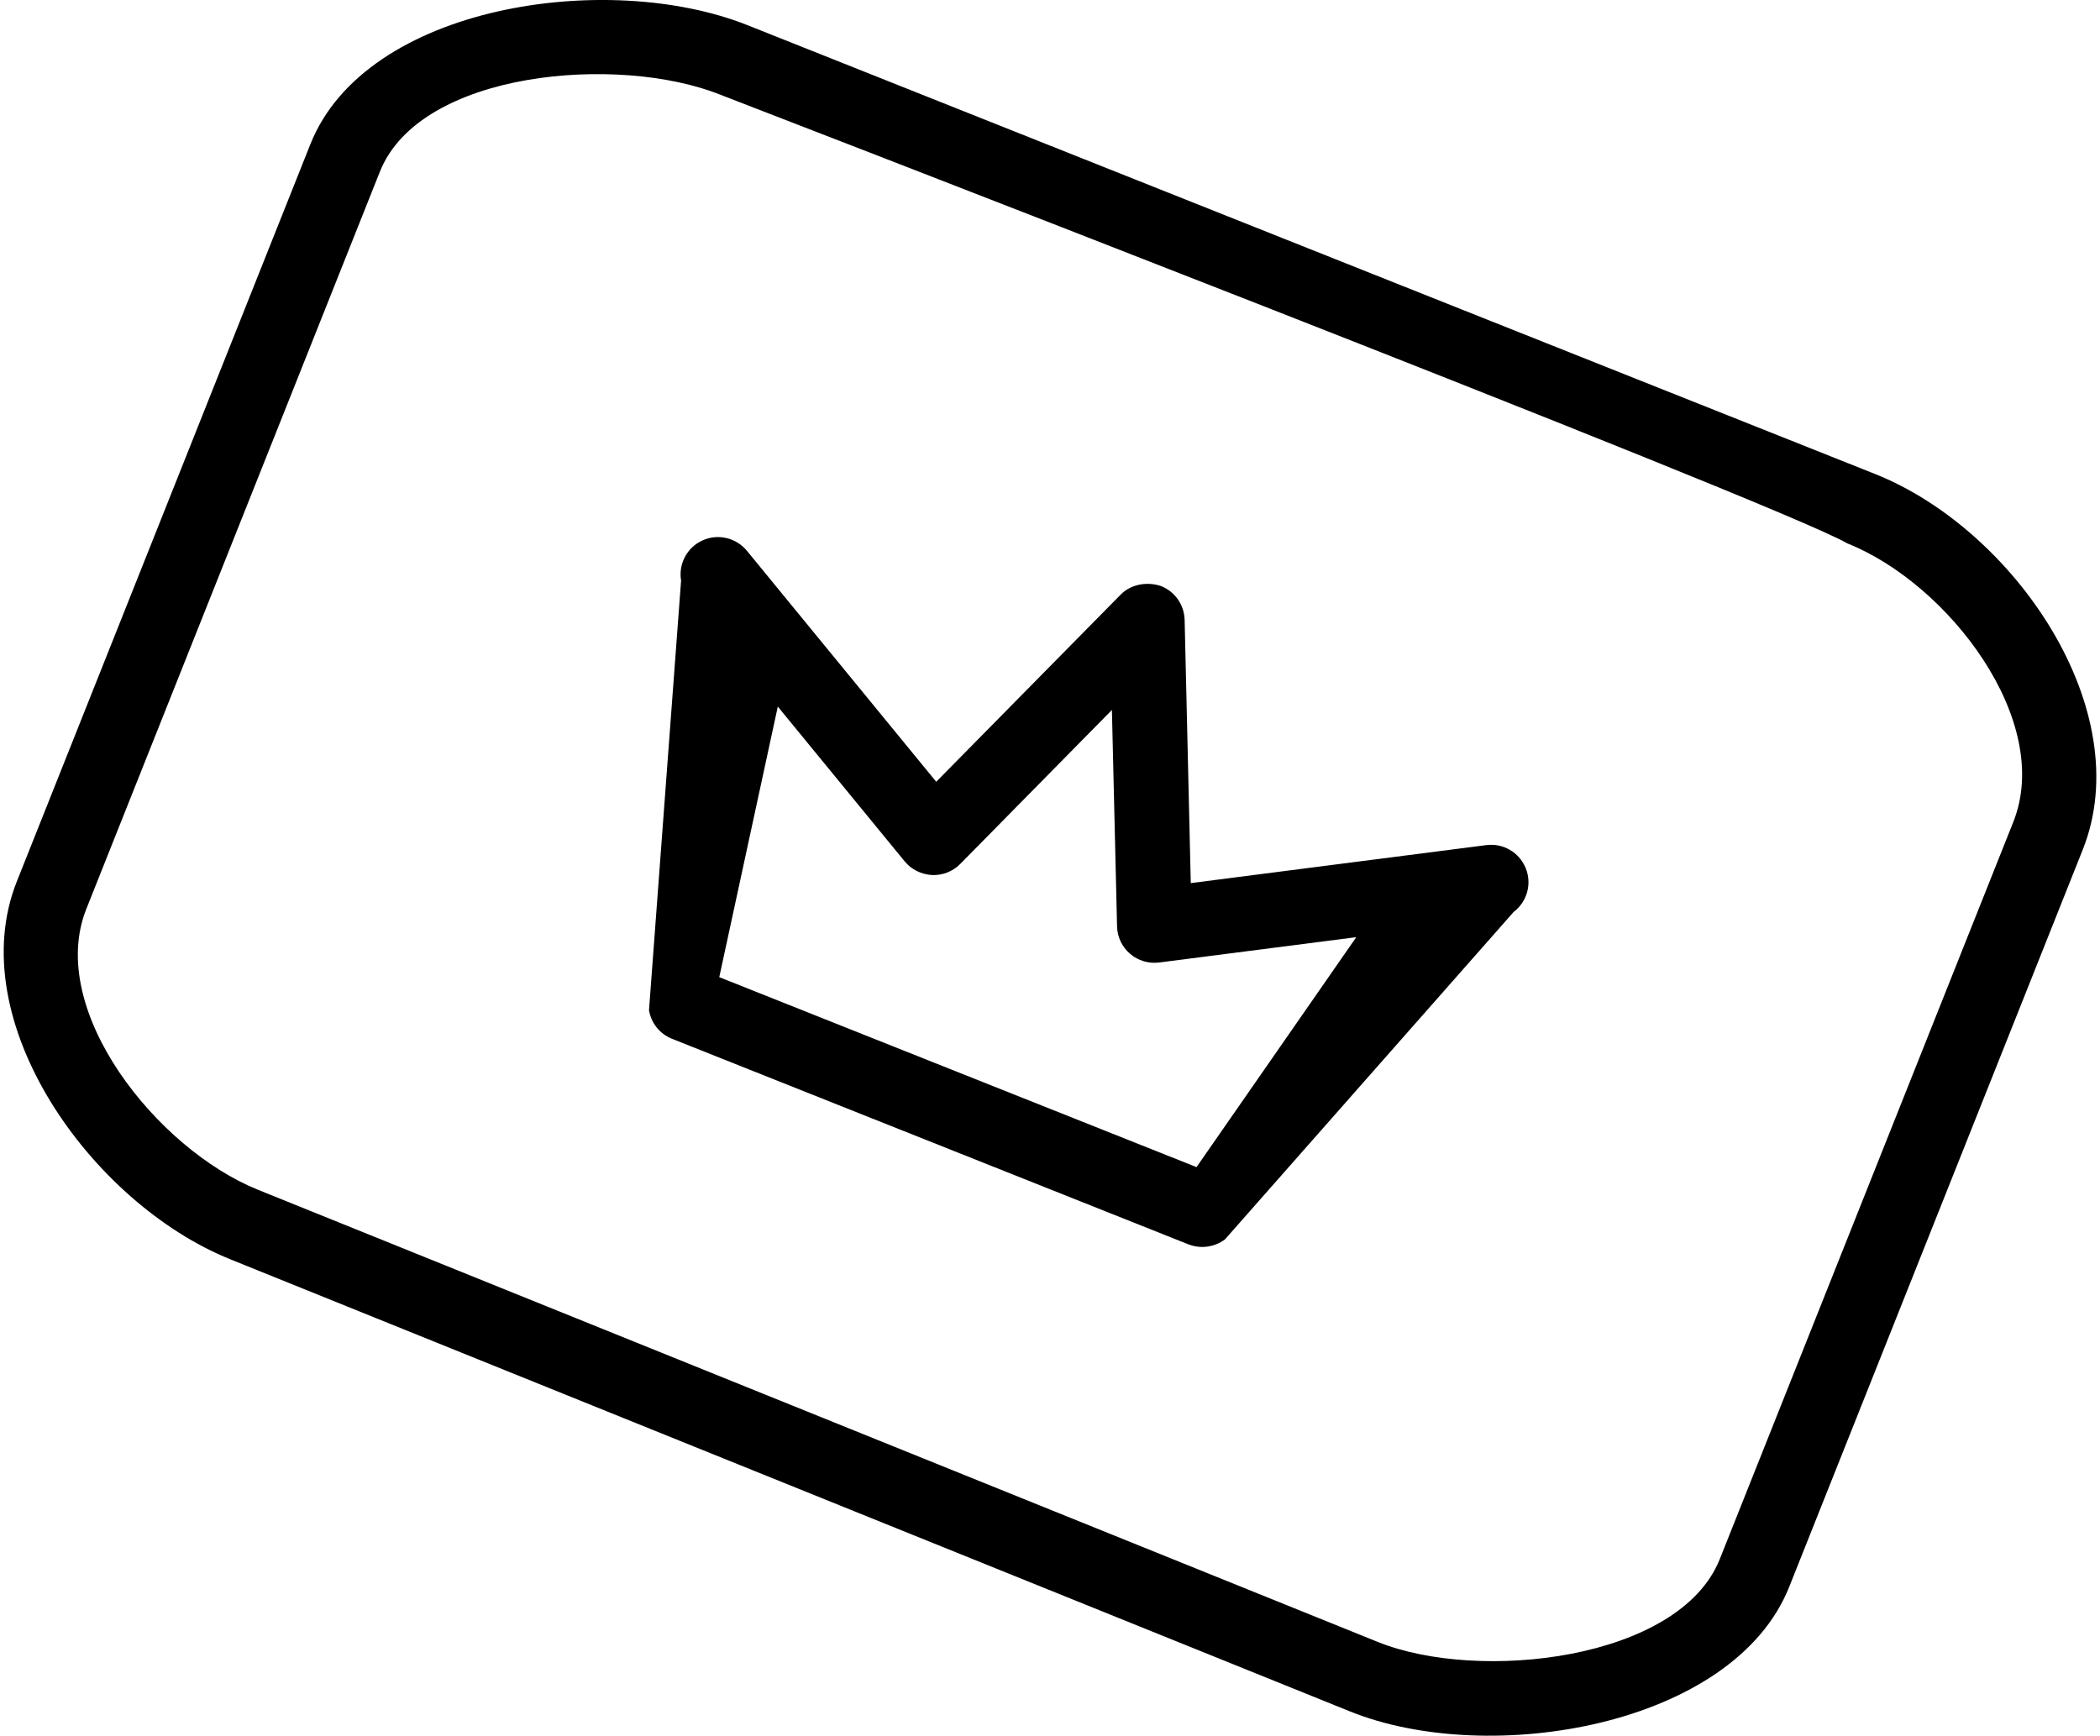
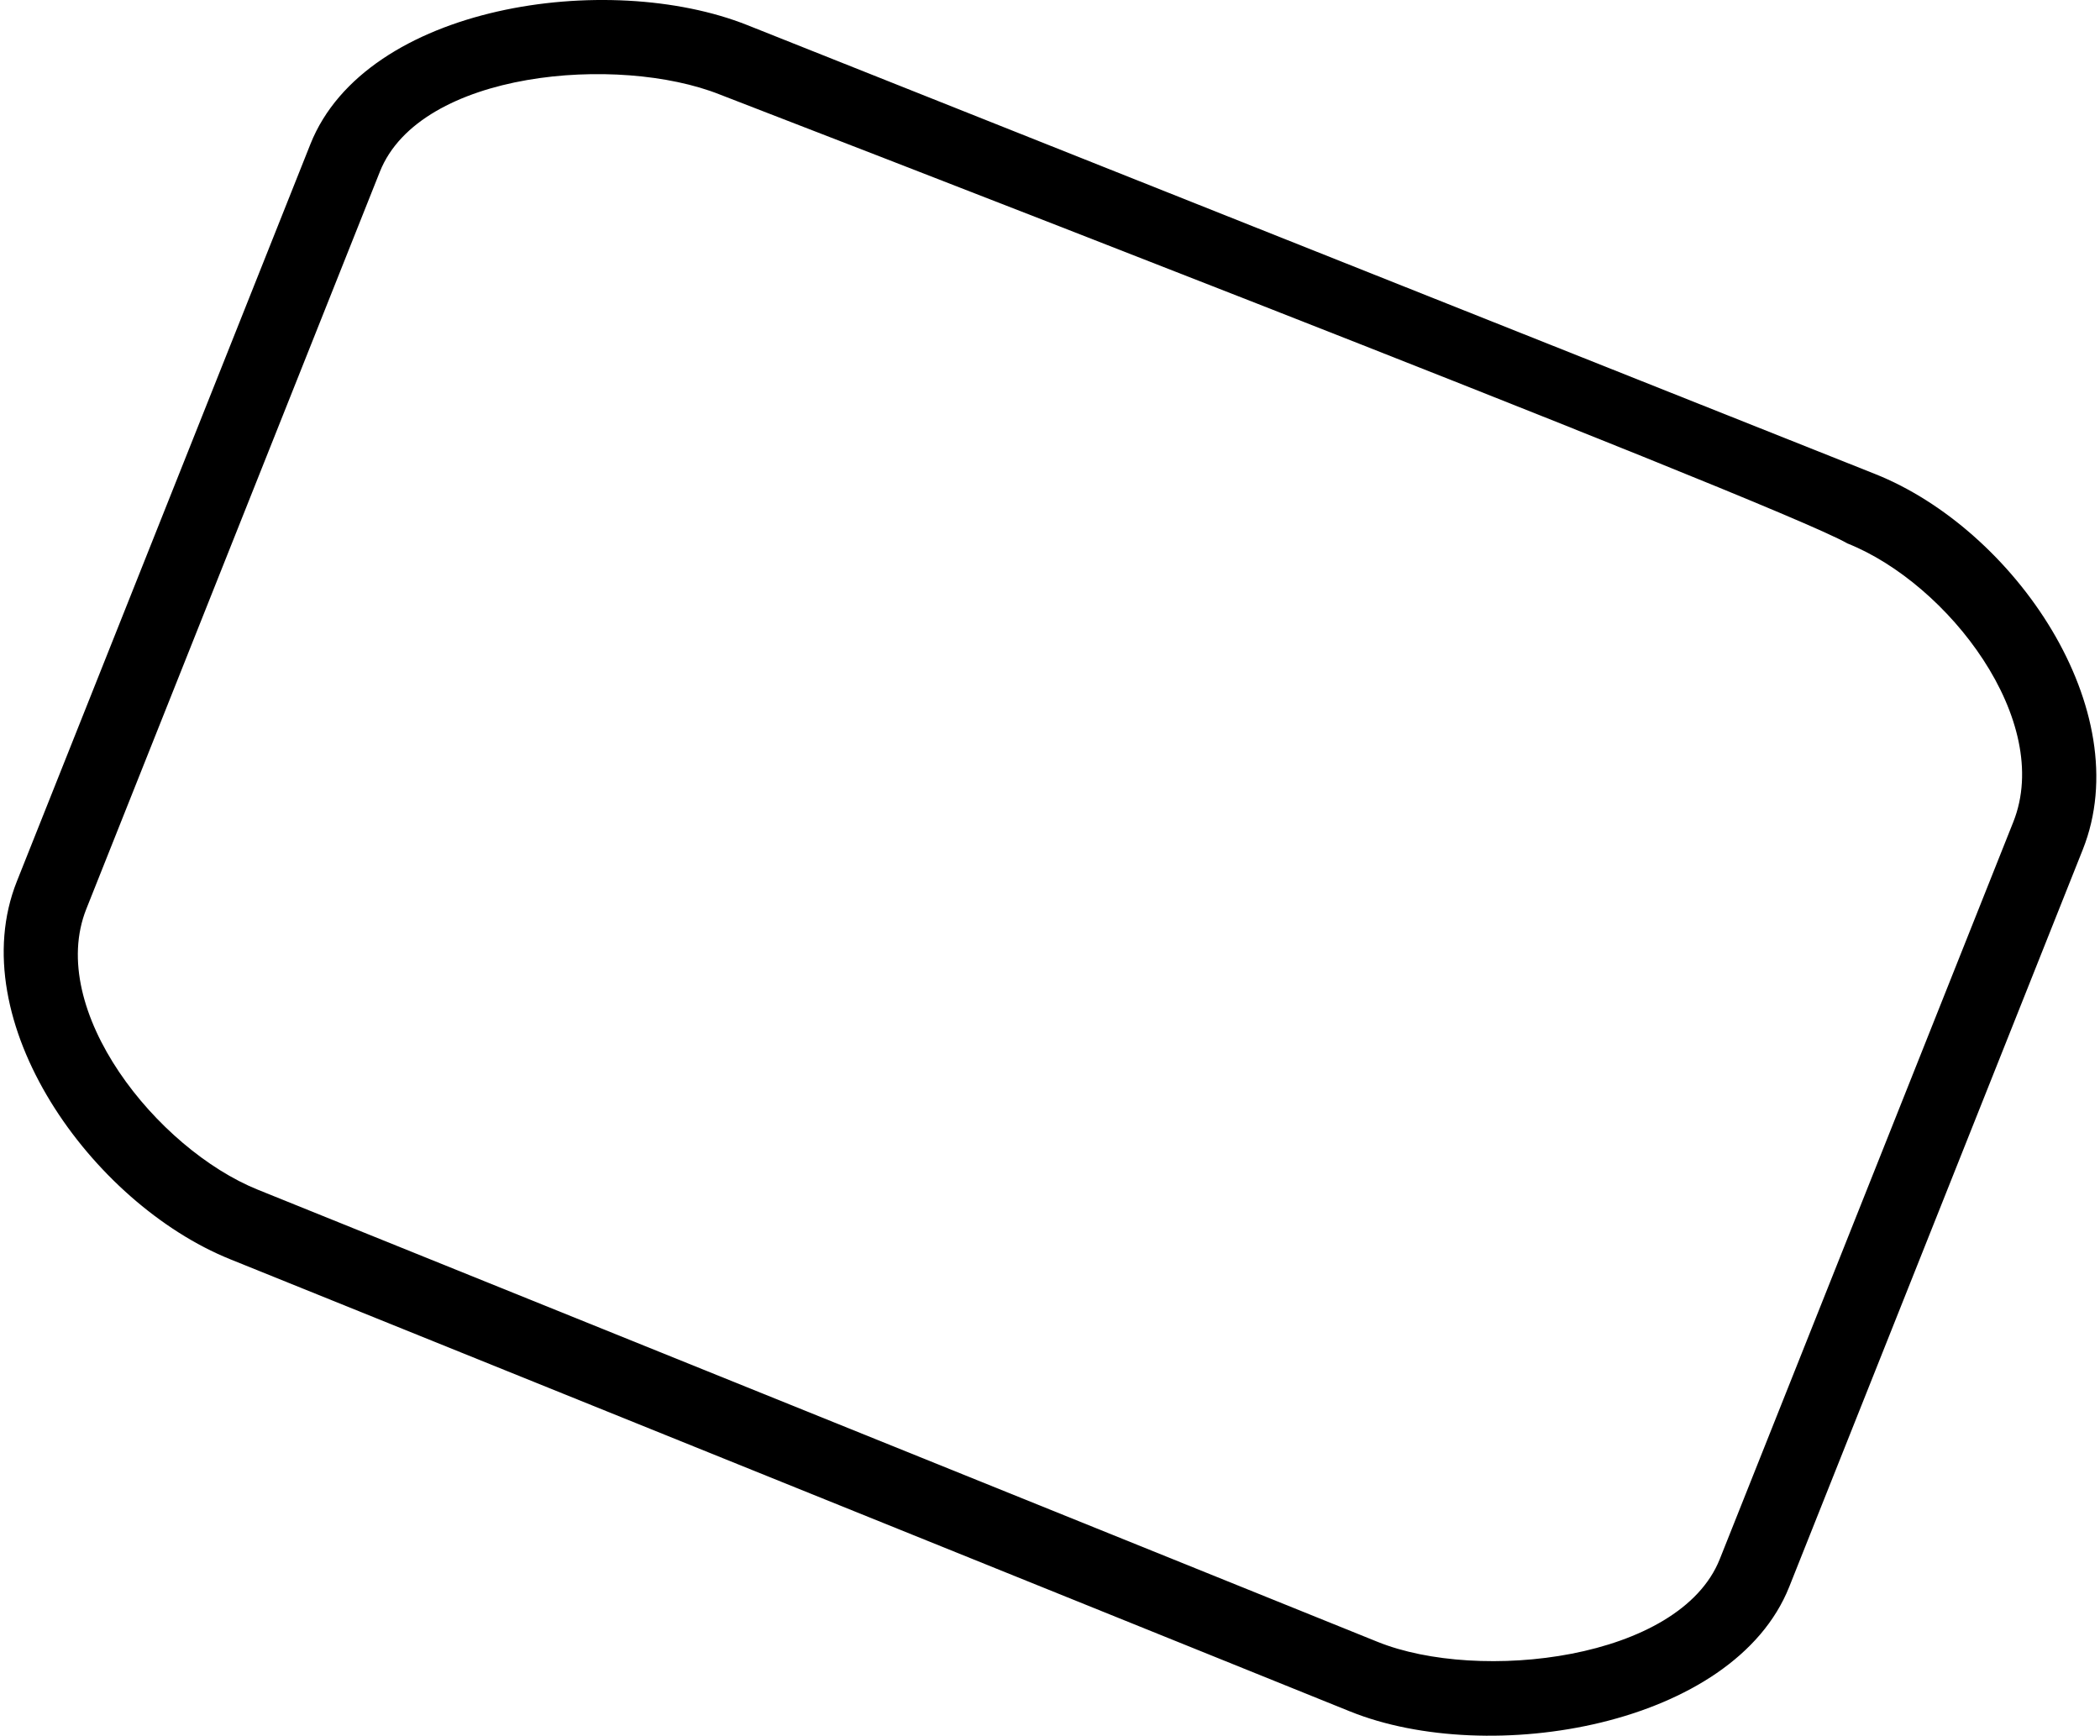
<svg xmlns="http://www.w3.org/2000/svg" version="1.1" viewBox="-5 -10 87.474 72.567" width="150" height="124">
  <path d="m51.279 61.552-46.811-18.905c-5.817-2.349-11.239-9.969-8.918-15.798l12.271-30.823c2.32-5.829 12.436-7.297 18.265-4.976l47.136 18.765c5.829 2.32 11.006 9.877 8.686 15.706l-12.271 30.823c-2.32 5.829-12.54 7.558-18.357 5.208zm-26.348-67.602c-4.228-1.683-12.522-1-14.206 3.228l-12.271 30.823c-1.685 4.232 2.951 10.035 7.171 11.739l46.811 18.905c4.223 1.706 12.615 0.767 14.298-3.461l12.27-30.819c1.683-4.228-2.71-9.963-6.938-11.646-2.835-1.667-47.135-18.769-47.135-18.769z" />
-   <path d="m44.523 42.024-21.586-8.594c-0.508-0.202-0.874-0.655-0.962-1.195l1.341-17.962c-0.117-0.698 0.25-1.389 0.895-1.679 0.643-0.295 1.403-0.114 1.855 0.431l7.915 9.659 7.71-7.824c0.44-0.451 1.126-0.548 1.69-0.357 0.584 0.233 0.968 0.789 0.984 1.414l0.257 11.004 12.35-1.588c0.706-0.093 1.377 0.3 1.649 0.959 0.269 0.654 0.062 1.408-0.503 1.835l-12.068 13.691c-0.44 0.325-1.016 0.407-1.524 0.205zm-19.611-11.171 19.95 7.942 6.678-9.614-8.238 1.059c-0.442 0.055-0.883-0.074-1.218-0.363-0.339-0.29-0.535-0.705-0.544-1.146l-0.215-9.049-6.338 6.436c-0.311 0.318-0.744 0.486-1.186 0.465-0.44-0.024-0.856-0.227-1.139-0.571l-5.303-6.471z" />
</svg>